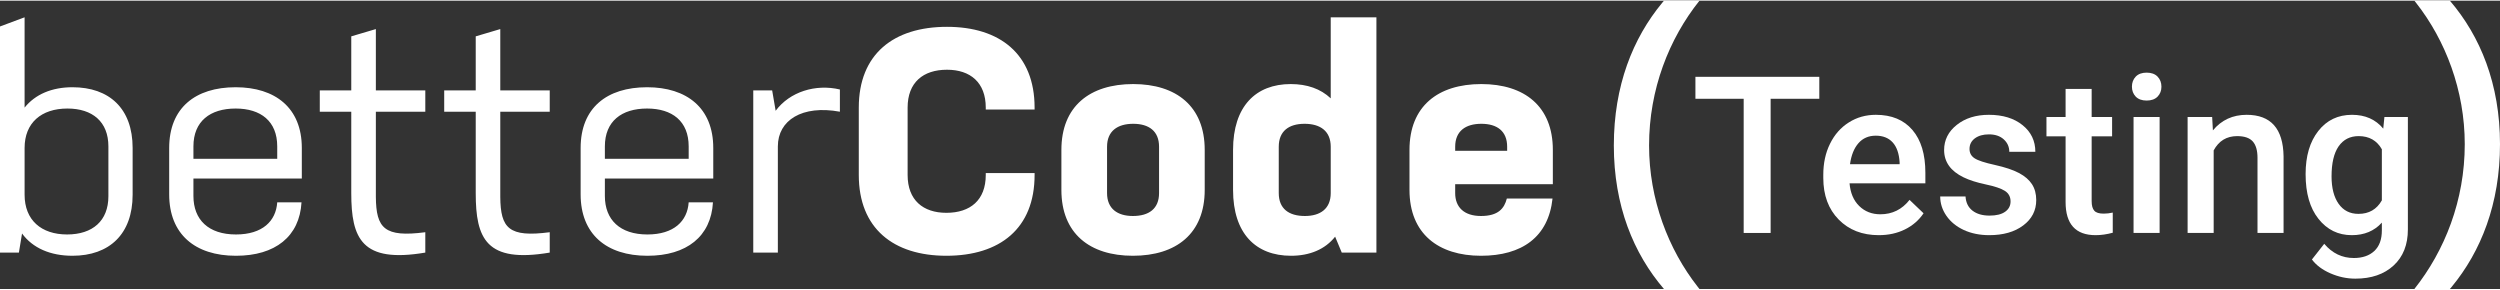
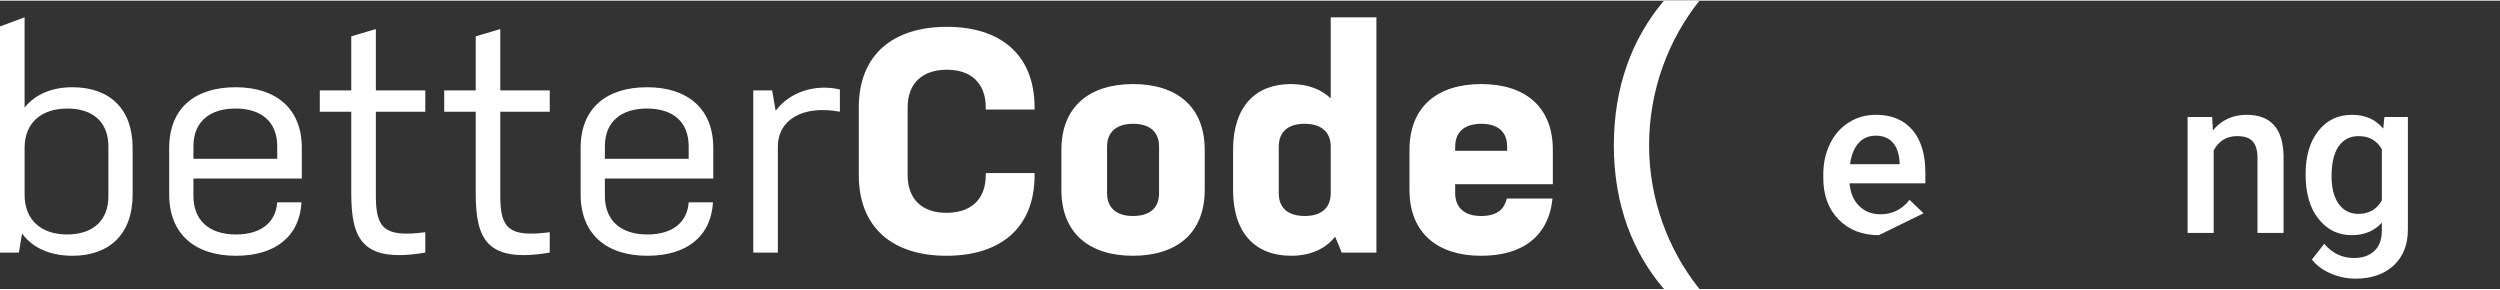
<svg xmlns="http://www.w3.org/2000/svg" xml:space="preserve" width="630px" height="73px" version="1.1" style="shape-rendering:geometricPrecision; text-rendering:geometricPrecision; image-rendering:optimizeQuality; fill-rule:evenodd; clip-rule:evenodd" viewBox="0 0 645.59 74.47">
  <rect x="0" y="0" width="645.59" height="74.47" fill="#333333" stroke="none" />
  <defs>
    <style type="text/css">
   
    .fil0 {fill:white}
    .fil1 {fill:white;fill-rule:nonzero}
   
  </style>
  </defs>
  <g id="Ebene_x0020_1">
    <path class="fil0" d="M438.87 0c-7.86,9.83 -13.02,22.89 -13.02,37.4 0,13.9 4.96,26.8 12.56,36.49l0.46 0.58 -9.17 0c-7.87,-9.19 -12.95,-21.52 -12.95,-37.07 0,-15.42 4.89,-27.66 12.51,-36.87l0.44 -0.53 9.17 0zm-56.34 21.54c11.15,0 18.47,5.75 18.47,17l0 0 0 8.86 -25.22 0 0 2.3c0,3.62 2.28,5.91 6.67,5.91 4.47,0 6.02,-1.97 6.67,-4.51l0 0 11.8 0c-1.06,9.93 -7.89,14.78 -18.47,14.78 -10.98,0 -18.47,-5.67 -18.47,-17l0 0 0 -10.34c0,-11.25 7.32,-17 18.55,-17zm-321.68 0.82c10.25,0 17.09,5.34 17.09,15.68l0 0 0 7.89 -27.99 0 0 4.51c0,6.16 3.91,9.94 10.98,9.94 6.84,0 10.34,-3.45 10.66,-8.3l0 0 6.27 0c-0.49,8.79 -6.76,13.8 -16.93,13.8 -10.57,0 -17.24,-5.58 -17.24,-15.85l0 0 0 -11.99c0,-10.34 6.75,-15.68 17.16,-15.68zm106.25 0c10.25,0 17.09,5.34 17.09,15.68l0 0 0 7.89 -27.99 0 0 4.51c0,6.16 3.91,9.94 10.98,9.94 6.84,0 10.34,-3.45 10.66,-8.3l0 0 6.27 0c-0.49,8.79 -6.76,13.8 -16.93,13.8 -10.57,0 -17.24,-5.58 -17.24,-15.85l0 0 0 -11.99c0,-10.34 6.75,-15.68 17.16,-15.68zm77.45 -15.6c13.67,0 22.62,7.06 22.62,20.86l0 0 0 0.49 -12.61 0 0 -0.49c0,-6.49 -3.99,-9.78 -10.01,-9.78 -6.18,0 -10.17,3.29 -10.17,9.78l0 0 0 17.4c0,6.49 3.99,9.77 10.01,9.77 6.18,0 10.17,-3.28 10.17,-9.77l0 0 0 -0.49 12.61 0 0 0.49c0,13.8 -8.95,20.86 -22.78,20.86 -13.67,0 -22.62,-7.06 -22.62,-20.86l0 0 0 -17.4c0,-13.8 8.95,-20.86 22.78,-20.86zm48.08 14.78c11.15,0 18.47,5.75 18.47,17l0 0 0 10.34c0,11.25 -7.32,17 -18.55,17 -11.14,0 -18.46,-5.75 -18.46,-17l0 0 0 -10.34c0,-11.25 7.32,-17 18.54,-17zm62.81 -17.24l0 60.76 -8.95 0 -1.71 -4.11c-2.6,3.29 -6.59,4.93 -11.39,4.93 -9.11,0 -14.97,-5.75 -14.97,-17l0 0 0 -10.34c0,-11.25 5.86,-17 14.89,-17 4.23,0 7.73,1.23 10.33,3.69l0 0 0 -20.93 11.8 0zm-349.09 0l0 23.32c2.76,-3.45 7.07,-5.26 12.36,-5.26 9.52,0 15.54,5.5 15.54,15.68l0 0 0 12.07c0,10.19 -6.02,15.77 -15.54,15.77 -5.69,0 -10.25,-1.97 -13.02,-5.75l0 0 -0.81 4.93 -4.88 0 0 -58.39 6.35 -2.37zm90.71 3.04l0 15.84 12.77 0 0 5.5 -12.77 0 0 22.01c0.07,8.12 2.21,10.49 12.77,9.11l0 0 0 5.26c-16.43,2.79 -19.12,-3.62 -19.12,-15.36l0 0 0 -21.02 -8.13 0 0 -5.5 8.13 0 0 -13.96 6.35 -1.88zm32.13 0l0 15.84 12.77 0 0 5.5 -12.77 0 0 22.01c0.07,8.12 2.21,10.49 12.77,9.11l0 0 0 5.26c-16.43,2.79 -19.11,-3.62 -19.11,-15.36l0 -21.02 -8.14 0 0 -5.5 8.14 0 0 -13.96 6.34 -1.88zm71.11 21.1c3.66,-4.93 10.33,-6.98 16.59,-5.5l0 0 0 5.74c-9.76,-1.8 -16.02,2.22 -16.02,8.95l0 0 0 27.43 -6.35 0 0 -41.88 4.88 0 0.9 5.26zm-182.89 -0.58c-6.75,0 -11.06,3.7 -11.06,10.18l0 0 0 12.07c0,6.57 4.31,10.27 10.98,10.27 6.59,0 10.66,-3.53 10.66,-9.86l0 0 0 -12.89c0,-6.32 -4.07,-9.77 -10.58,-9.77zm275.22 3.94c-4.06,0 -6.75,1.89 -6.75,5.92l0 0 0 11.98c0,4.03 2.69,5.91 6.67,5.91 4.15,0 6.76,-1.88 6.76,-5.91l0 0 0 -11.98c0,-4.03 -2.61,-5.92 -6.68,-5.92zm44.26 0c-4.07,0 -6.67,1.89 -6.67,5.92l0 0 0 11.98c0,4.03 2.6,5.91 6.75,5.91 3.99,0 6.67,-1.88 6.67,-5.91l0 0 0 -11.98c0,-4.03 -2.68,-5.92 -6.75,-5.92zm-276.04 -3.94c-6.59,0 -10.9,3.29 -10.9,9.77l0 0 0 3.21 21.64 0 0 -3.21c0,-6.48 -4.23,-9.77 -10.74,-9.77zm106.25 0c-6.59,0 -10.9,3.29 -10.9,9.77l0 0 0 3.21 21.64 0 0 -3.21c0,-6.48 -4.23,-9.77 -10.74,-9.77zm215.43 3.94c-4.07,0 -6.75,1.89 -6.75,5.92l0 0 0 1.06 13.42 0 0 -1.06c0,-4.03 -2.6,-5.92 -6.67,-5.92z" />
-     <path class="fil0" d="M632.64 0c7.87,9.19 12.95,21.52 12.95,37.07 0,15.35 -4.89,27.66 -12.5,36.87l-0.45 0.53 -9.17 0c7.86,-9.91 13.02,-22.89 13.02,-37.4 0,-13.9 -4.96,-26.8 -12.56,-36.49l-0.46 -0.58 9.17 0z" />
-     <polygon class="fil1" points="469.81,25.34 457.24,25.34 457.24,59.99 450.28,59.99 450.28,25.34 437.82,25.34 437.82,19.67 469.81,19.67 " />
-     <path id="1" class="fil1" d="M485.18 60.56c-4.26,0 -7.72,-1.34 -10.36,-4.03 -2.65,-2.69 -3.98,-6.26 -3.98,-10.74l0 -0.83c0,-2.98 0.57,-5.66 1.74,-8.01 1.15,-2.35 2.77,-4.19 4.85,-5.5 2.08,-1.32 4.41,-1.97 6.98,-1.97 4.08,0 7.23,1.31 9.45,3.92 2.23,2.6 3.34,6.29 3.34,11.05l0 2.73 -19.58 0c0.21,2.46 1.03,4.41 2.48,5.84 1.46,1.43 3.28,2.15 5.47,2.15 3.08,0 5.6,-1.24 7.54,-3.72l3.62 3.46c-1.2,1.79 -2.8,3.18 -4.81,4.17 -2,0.99 -4.24,1.48 -6.74,1.48zm-0.8 -25.69c-1.84,0 -3.34,0.65 -4.47,1.95 -1.13,1.29 -1.86,3.11 -2.17,5.42l12.81 0 0 -0.5c-0.14,-2.26 -0.74,-3.97 -1.79,-5.13 -1.05,-1.16 -2.52,-1.74 -4.38,-1.74z" />
-     <path id="2" class="fil1" d="M519.2 51.85c0,-1.19 -0.49,-2.1 -1.47,-2.73 -1,-0.63 -2.63,-1.18 -4.92,-1.66 -2.3,-0.48 -4.21,-1.09 -5.74,-1.83 -3.35,-1.62 -5.03,-3.98 -5.03,-7.06 0,-2.58 1.08,-4.75 3.27,-6.49 2.17,-1.73 4.94,-2.6 8.3,-2.6 3.58,0 6.48,0.89 8.68,2.66 2.2,1.77 3.31,4.07 3.31,6.9l-6.73 0c0,-1.29 -0.48,-2.36 -1.44,-3.23 -0.96,-0.86 -2.23,-1.28 -3.82,-1.28 -1.48,0 -2.68,0.34 -3.62,1.02 -0.92,0.69 -1.39,1.6 -1.39,2.74 0,1.04 0.43,1.84 1.3,2.41 0.87,0.58 2.62,1.15 5.26,1.73 2.64,0.59 4.71,1.28 6.21,2.08 1.52,0.8 2.63,1.77 3.36,2.89 0.73,1.13 1.1,2.5 1.1,4.1 0,2.7 -1.13,4.88 -3.36,6.55 -2.23,1.68 -5.16,2.51 -8.78,2.51 -2.45,0 -4.64,-0.45 -6.56,-1.33 -1.92,-0.89 -3.41,-2.11 -4.49,-3.66 -1.07,-1.55 -1.61,-3.22 -1.61,-5.01l6.54 0c0.1,1.59 0.69,2.81 1.8,3.67 1.11,0.86 2.58,1.28 4.41,1.28 1.77,0 3.11,-0.34 4.04,-1.01 0.93,-0.67 1.38,-1.55 1.38,-2.65z" />
-     <path id="3" class="fil1" d="M540.14 22.79l0 7.26 5.28 0 0 4.99 -5.28 0 0 16.72c0,1.14 0.22,1.97 0.68,2.48 0.44,0.51 1.25,0.76 2.42,0.76 0.77,0 1.55,-0.09 2.35,-0.27l0 5.2c-1.53,0.42 -3.01,0.63 -4.43,0.63 -5.17,0 -7.75,-2.86 -7.75,-8.55l0 -16.97 -4.94 0 0 -4.99 4.94 0 0 -7.26 6.73 0z" />
-     <path id="4" class="fil1" d="M557.69 59.99l-6.73 0 0 -29.94 6.73 0 0 29.94zm-7.15 -37.77c0,-1.04 0.33,-1.91 0.98,-2.6 0.67,-0.69 1.6,-1.03 2.82,-1.03 1.22,0 2.16,0.34 2.83,1.03 0.66,0.69 0.99,1.56 0.99,2.6 0,1.02 -0.33,1.87 -0.99,2.56 -0.67,0.68 -1.61,1.02 -2.83,1.02 -1.22,0 -2.15,-0.34 -2.82,-1.02 -0.65,-0.69 -0.98,-1.54 -0.98,-2.56z" />
+     <path id="1" class="fil1" d="M485.18 60.56c-4.26,0 -7.72,-1.34 -10.36,-4.03 -2.65,-2.69 -3.98,-6.26 -3.98,-10.74l0 -0.83c0,-2.98 0.57,-5.66 1.74,-8.01 1.15,-2.35 2.77,-4.19 4.85,-5.5 2.08,-1.32 4.41,-1.97 6.98,-1.97 4.08,0 7.23,1.31 9.45,3.92 2.23,2.6 3.34,6.29 3.34,11.05l0 2.73 -19.58 0c0.21,2.46 1.03,4.41 2.48,5.84 1.46,1.43 3.28,2.15 5.47,2.15 3.08,0 5.6,-1.24 7.54,-3.72l3.62 3.46zm-0.8 -25.69c-1.84,0 -3.34,0.65 -4.47,1.95 -1.13,1.29 -1.86,3.11 -2.17,5.42l12.81 0 0 -0.5c-0.14,-2.26 -0.74,-3.97 -1.79,-5.13 -1.05,-1.16 -2.52,-1.74 -4.38,-1.74z" />
    <path id="5" class="fil1" d="M571.26 30.05l0.19 3.45c2.22,-2.68 5.12,-4.02 8.72,-4.02 6.24,0 9.42,3.57 9.53,10.72l0 19.79 -6.73 0 0 -19.41c0,-1.9 -0.41,-3.31 -1.23,-4.23 -0.82,-0.91 -2.16,-1.37 -4.02,-1.37 -2.73,0 -4.74,1.23 -6.07,3.69l0 21.32 -6.73 0 0 -29.94 6.34 0z" />
    <path id="6" class="fil1" d="M595.39 44.8c0,-4.66 1.09,-8.37 3.28,-11.15 2.18,-2.78 5.08,-4.17 8.7,-4.17 3.42,0 6.11,1.19 8.07,3.57l0.3 -3 6.06 0 0 29.03c0,3.94 -1.22,7.04 -3.67,9.3 -2.45,2.27 -5.75,3.41 -9.9,3.41 -2.19,0 -4.34,-0.46 -6.43,-1.37 -2.1,-0.92 -3.69,-2.11 -4.78,-3.58l3.18 -4.05c2.07,2.45 4.62,3.67 7.65,3.67 2.23,0 3.99,-0.61 5.28,-1.81 1.3,-1.21 1.95,-2.98 1.95,-5.32l0 -2.01c-1.95,2.16 -4.53,3.24 -7.76,3.24 -3.51,0 -6.37,-1.4 -8.59,-4.19 -2.23,-2.79 -3.34,-6.64 -3.34,-11.57zm6.7 0.57c0,3.01 0.61,5.37 1.83,7.1 1.23,1.73 2.93,2.59 5.12,2.59 2.71,0 4.72,-1.16 6.04,-3.49l0 -13.19c-1.28,-2.26 -3.27,-3.4 -5.99,-3.4 -2.22,0 -3.94,0.88 -5.17,2.63 -1.22,1.76 -1.83,4.34 -1.83,7.76z" />
  </g>
</svg>